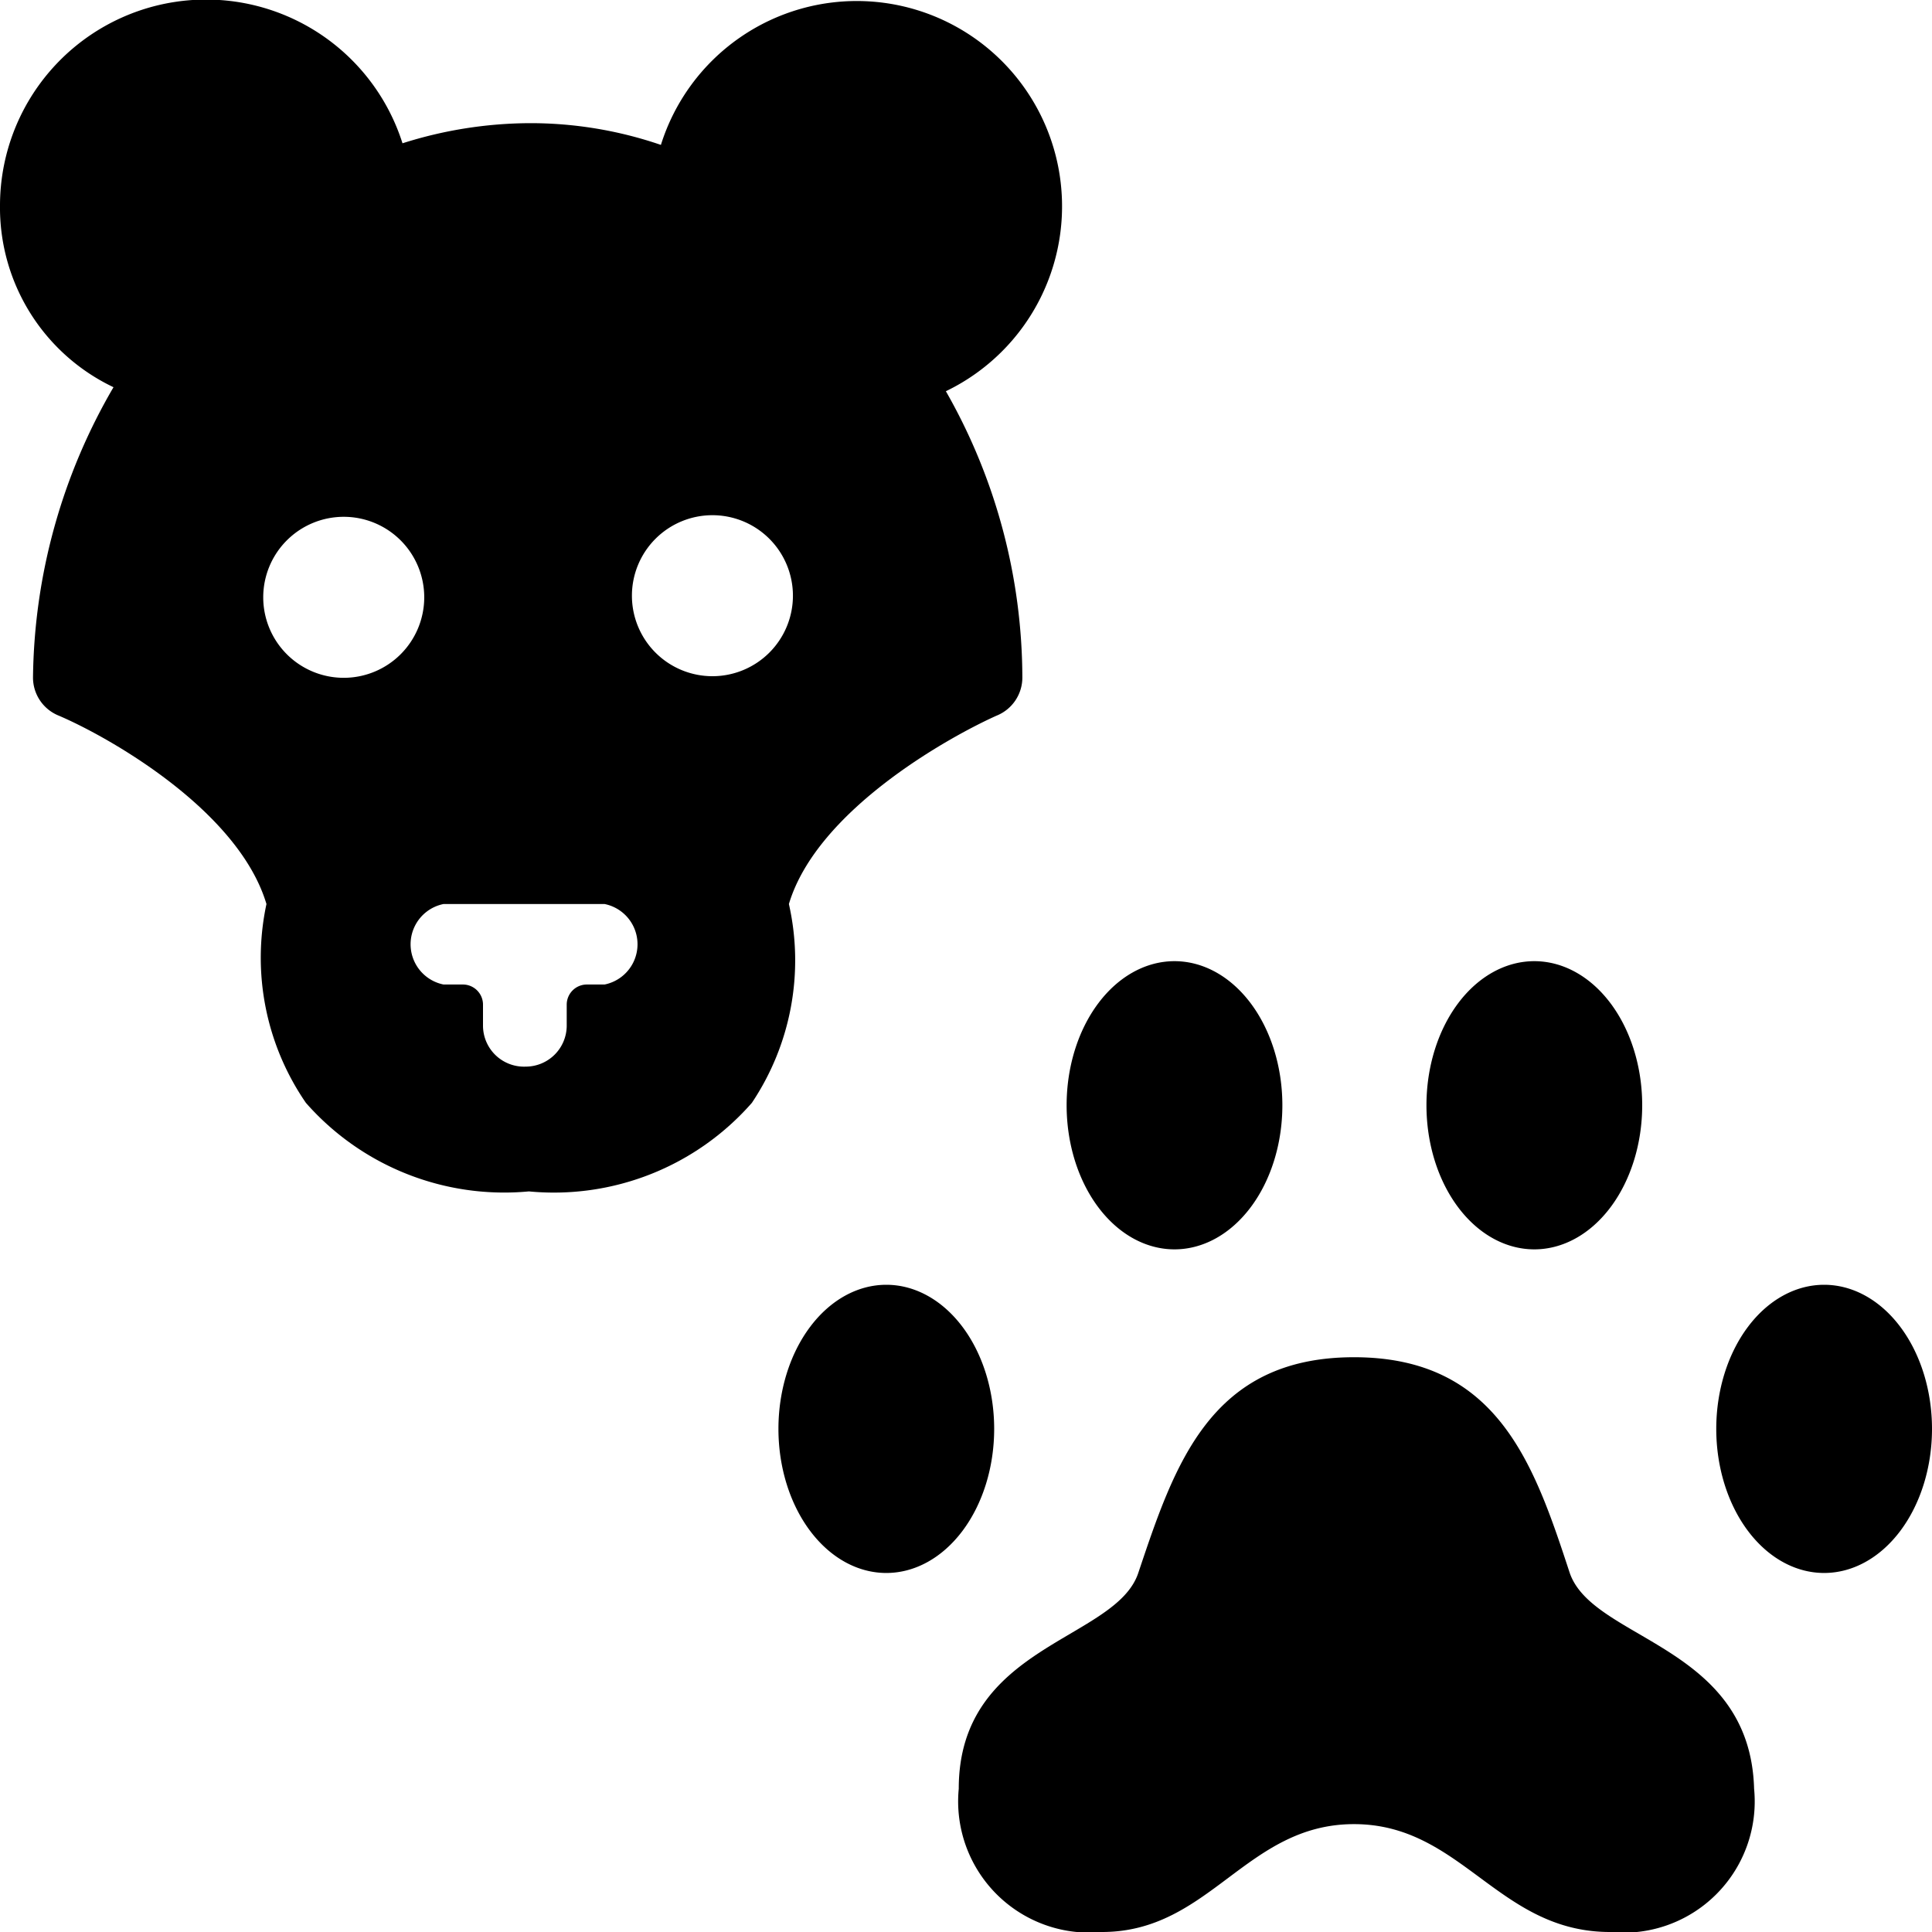
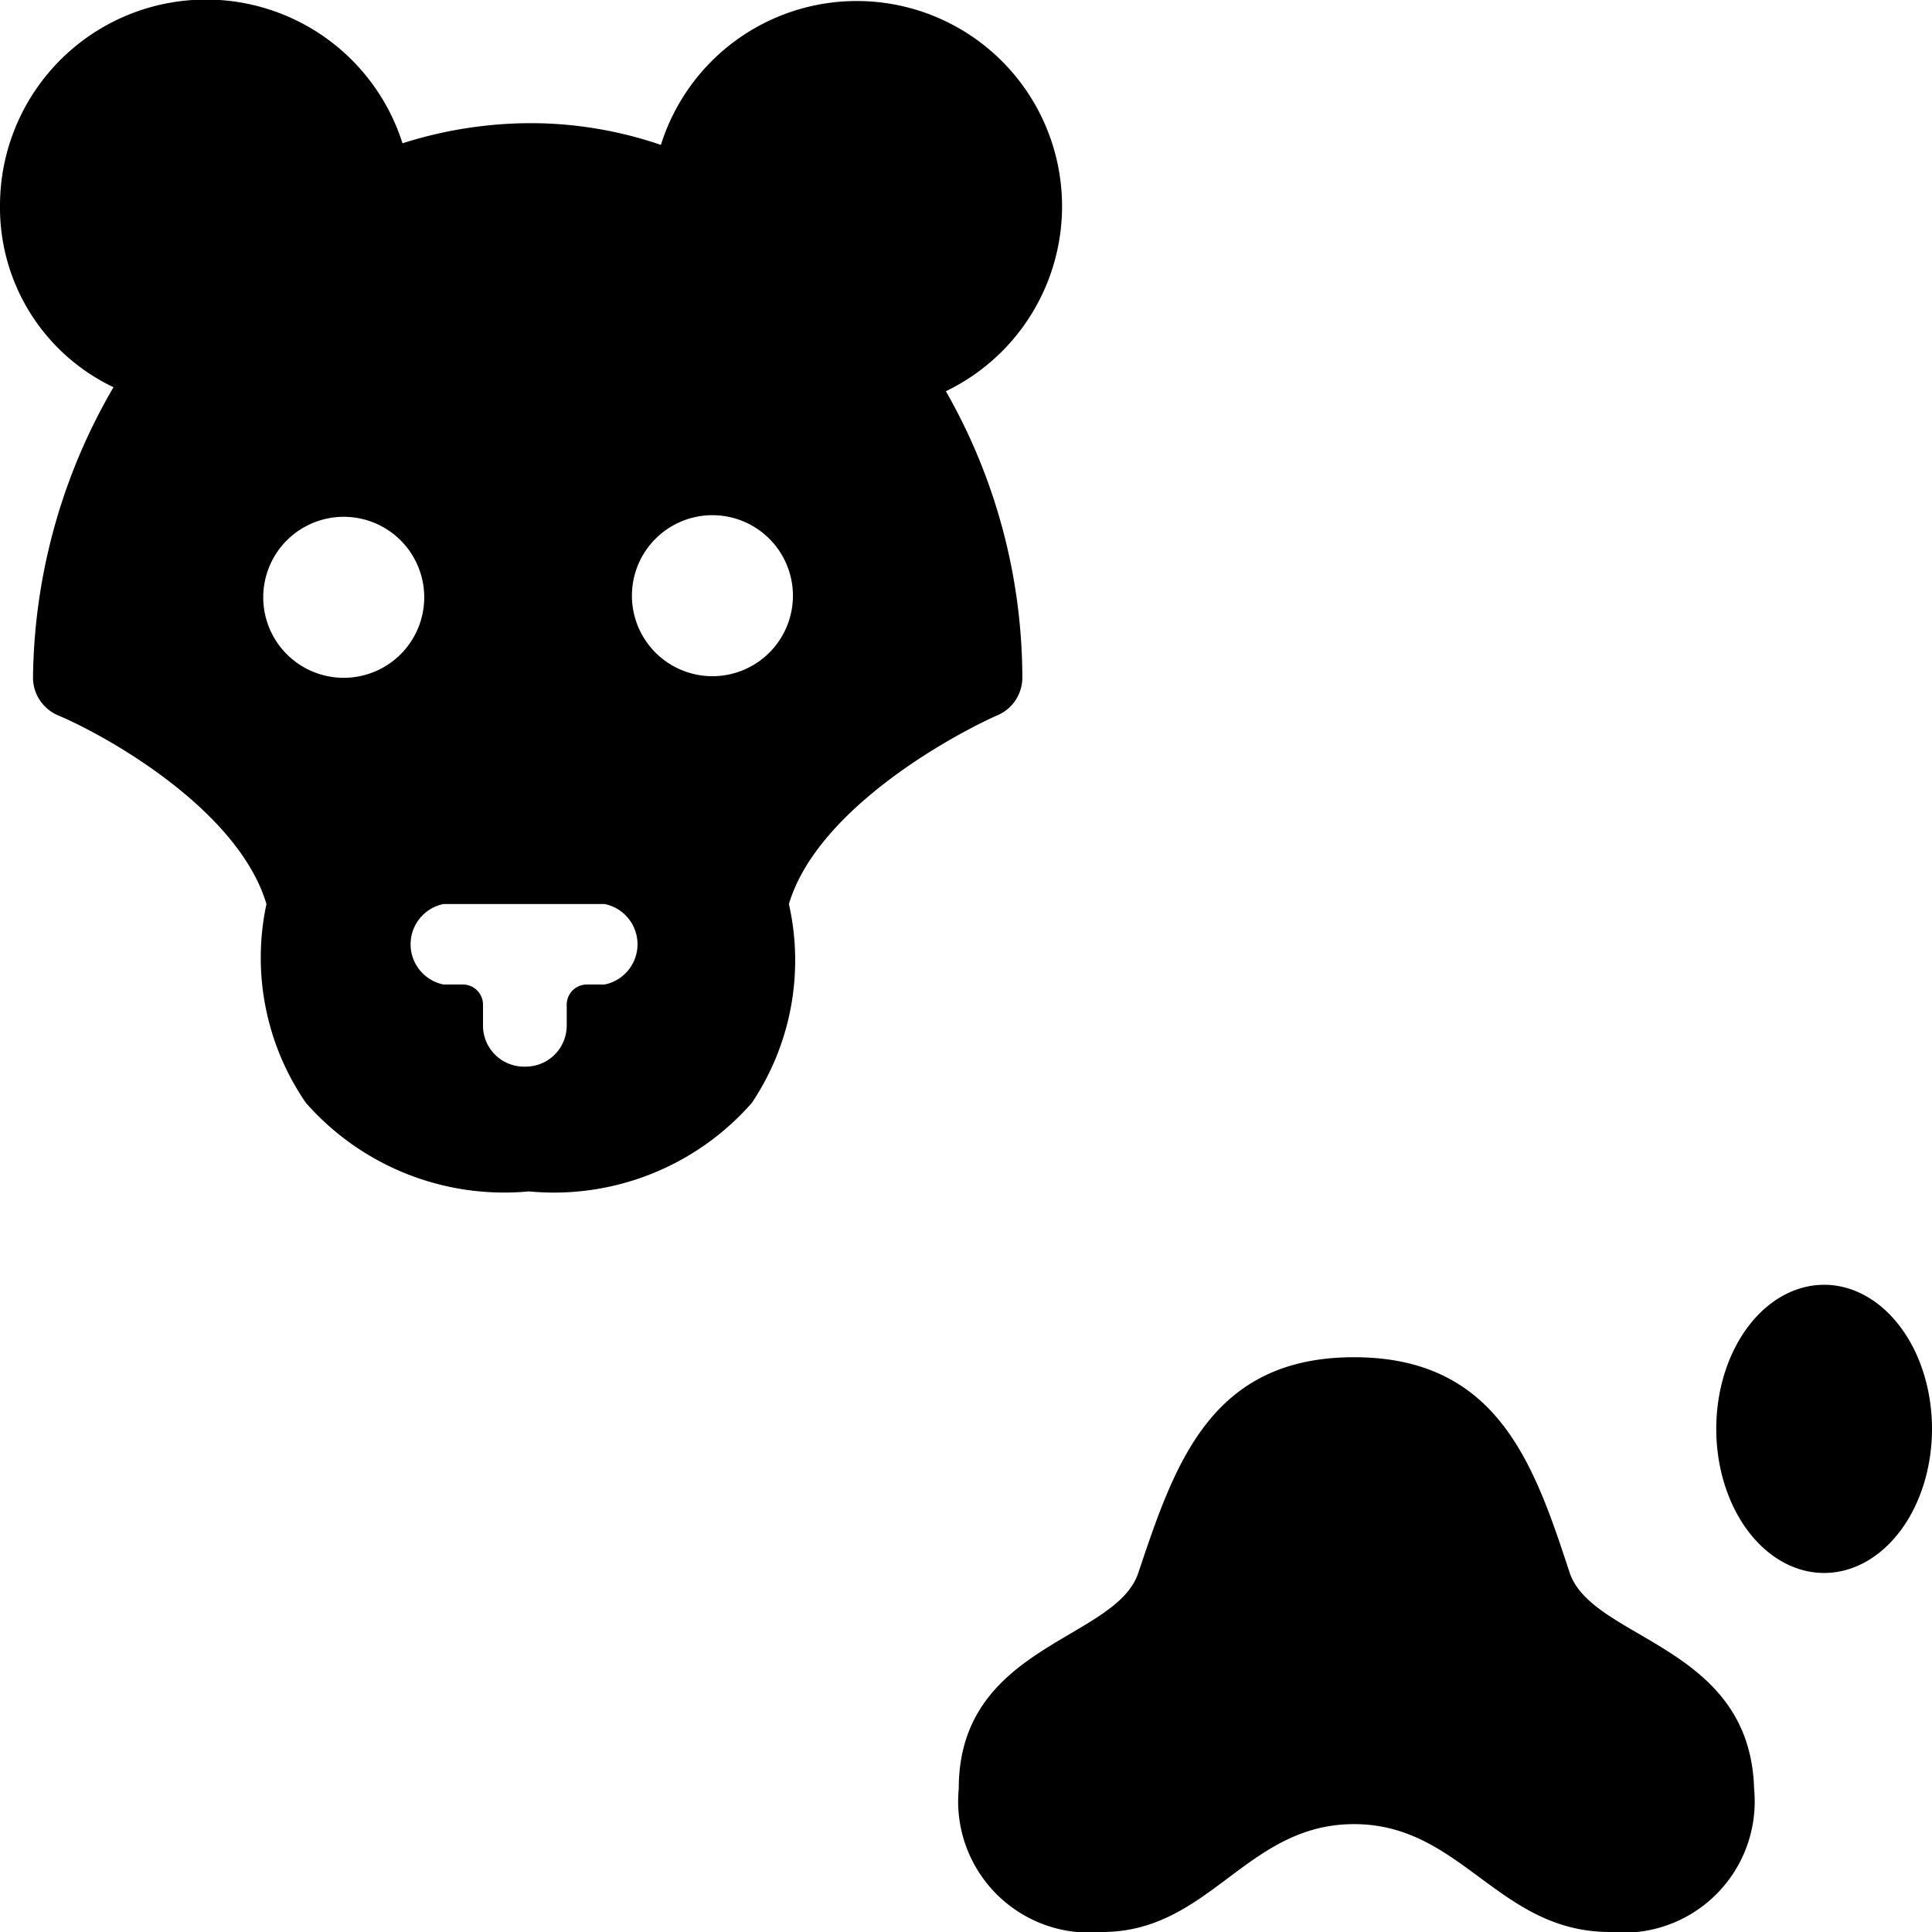
<svg xmlns="http://www.w3.org/2000/svg" viewBox="0 0 24 24">
  <g>
    <path d="M19.5 19.54c-0.44 -1.34 -0.89 -2.68 -2.68 -2.68s-2.23 1.34 -2.68 2.68c-0.28 0.84 -2.23 0.89 -2.23 2.68A1.63 1.63 0 0 0 13.69 24c1.34 0 1.79 -1.34 3.13 -1.34S18.61 24 20 24a1.63 1.63 0 0 0 1.79 -1.78c-0.05 -1.79 -2 -1.84 -2.29 -2.68Z" fill="#000000" stroke-width="1" />
-     <path d="M13.25 13.73a1.34 1.79 0 1 0 2.68 0 1.34 1.79 0 1 0 -2.68 0" fill="#000000" stroke-width="1" />
-     <path d="M9.67 17.75a1.34 1.79 0 1 0 2.68 0 1.34 1.79 0 1 0 -2.68 0" fill="#000000" stroke-width="1" />
-     <path d="M17.72 13.73a1.34 1.79 0 1 0 2.68 0 1.34 1.79 0 1 0 -2.68 0" fill="#000000" stroke-width="1" />
    <path d="M21.32 17.75a1.34 1.79 0 1 0 2.68 0 1.34 1.79 0 1 0 -2.68 0" fill="#000000" stroke-width="1" />
-     <path d="M9.8 11.23c0.35 -1.17 2 -2.08 2.58 -2.34a0.51 0.51 0 0 0 0.32 -0.47 7.2 7.2 0 0 0 -0.95 -3.56A2.55 2.55 0 1 0 8.21 1.8a5 5 0 0 0 -1.64 -0.27A5.27 5.27 0 0 0 5 1.78a2.56 2.56 0 0 0 -5 0.77 2.47 2.47 0 0 0 1.41 2.26 7.3 7.3 0 0 0 -1 3.61 0.51 0.51 0 0 0 0.32 0.47c0.61 0.26 2.23 1.17 2.58 2.34a3.18 3.18 0 0 0 0.49 2.47 3.28 3.28 0 0 0 2.77 1.1 3.27 3.27 0 0 0 2.77 -1.1 3.18 3.18 0 0 0 0.46 -2.47ZM4.27 8.42a1 1 0 1 1 1 -1 1 1 0 0 1 -1 1Zm2.26 4.83a0.51 0.51 0 0 1 -0.53 -0.51v-0.26a0.25 0.25 0 0 0 -0.25 -0.25h-0.24a0.51 0.51 0 0 1 0 -1h2a0.51 0.51 0 0 1 0 1h-0.22a0.25 0.25 0 0 0 -0.25 0.25v0.26a0.51 0.51 0 0 1 -0.51 0.51ZM7.85 7.4a1 1 0 1 1 1 1 1 1 0 0 1 -1 -1Z" fill="#000000" stroke-width="1" />
+     <path d="M9.8 11.23c0.35 -1.17 2 -2.08 2.58 -2.34a0.51 0.51 0 0 0 0.32 -0.47 7.2 7.2 0 0 0 -0.95 -3.56A2.55 2.55 0 1 0 8.21 1.8a5 5 0 0 0 -1.64 -0.27A5.27 5.27 0 0 0 5 1.78a2.56 2.56 0 0 0 -5 0.77 2.47 2.47 0 0 0 1.41 2.26 7.3 7.3 0 0 0 -1 3.61 0.51 0.51 0 0 0 0.32 0.47c0.61 0.26 2.23 1.17 2.58 2.34a3.18 3.18 0 0 0 0.49 2.47 3.28 3.28 0 0 0 2.77 1.1 3.27 3.27 0 0 0 2.77 -1.1 3.18 3.18 0 0 0 0.46 -2.47ZM4.27 8.42a1 1 0 1 1 1 -1 1 1 0 0 1 -1 1m2.26 4.83a0.51 0.51 0 0 1 -0.53 -0.51v-0.26a0.25 0.25 0 0 0 -0.25 -0.25h-0.24a0.51 0.51 0 0 1 0 -1h2a0.51 0.51 0 0 1 0 1h-0.22a0.25 0.25 0 0 0 -0.25 0.25v0.26a0.51 0.51 0 0 1 -0.51 0.51ZM7.85 7.4a1 1 0 1 1 1 1 1 1 0 0 1 -1 -1Z" fill="#000000" stroke-width="1" />
  </g>
</svg>